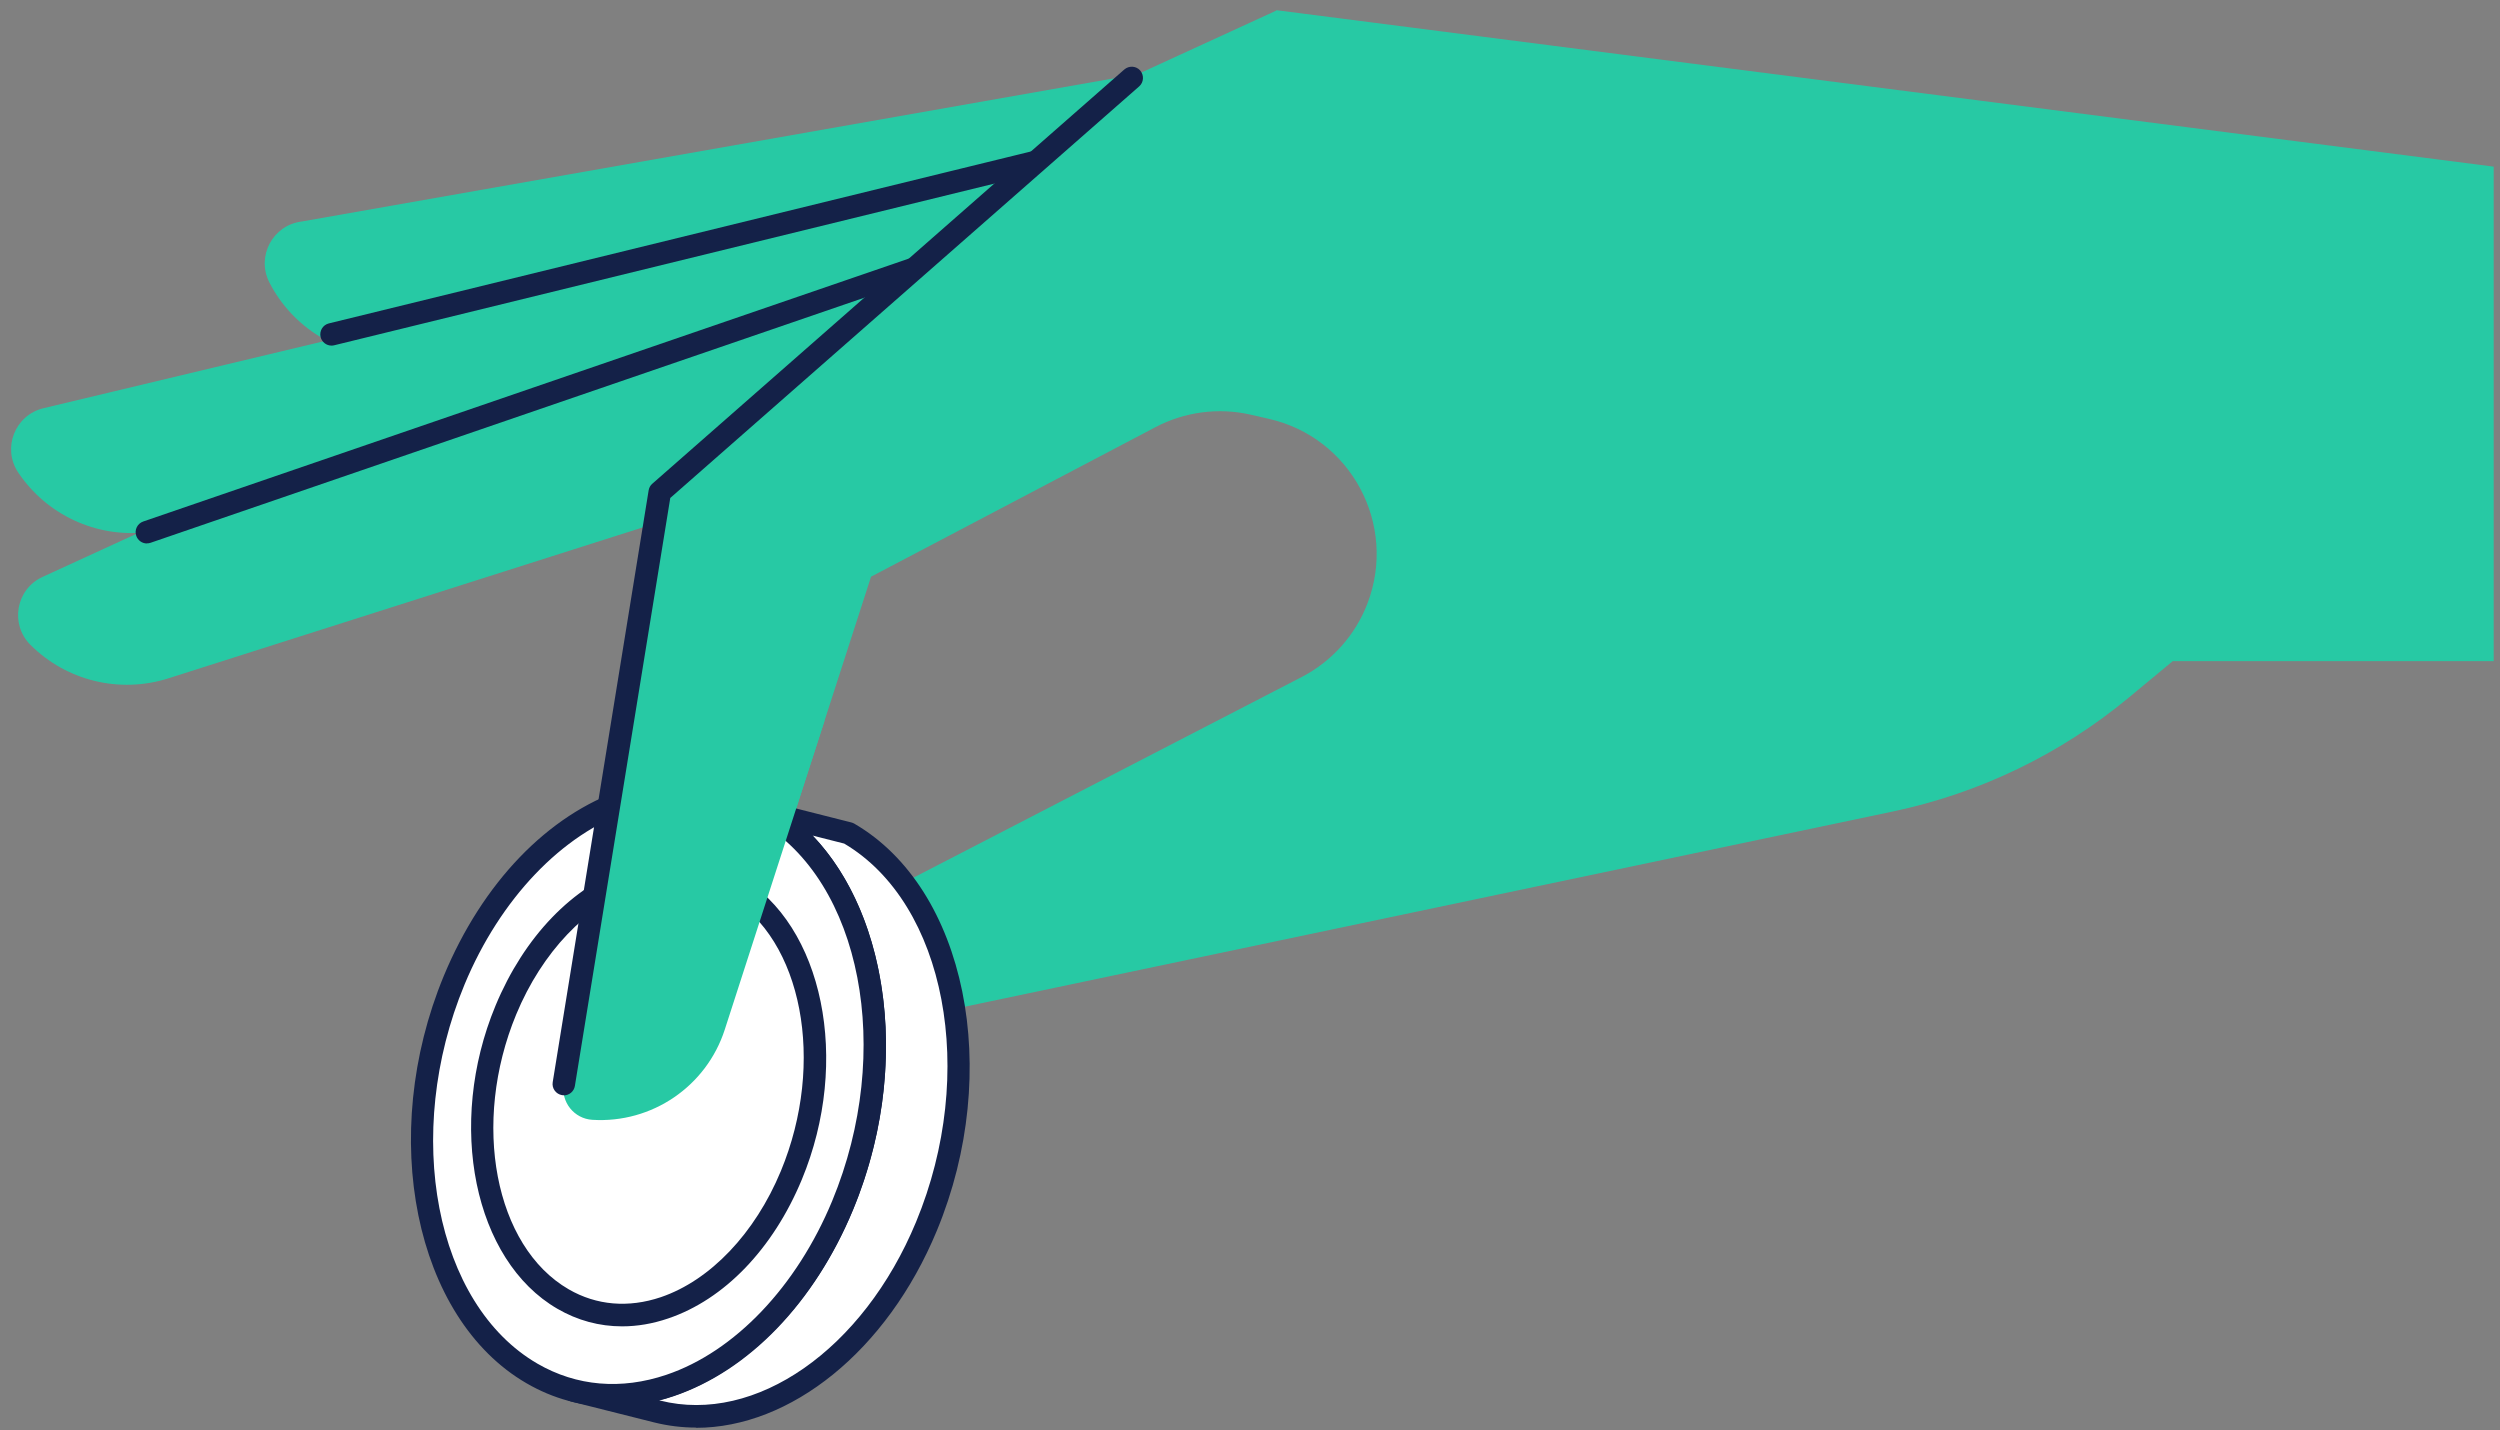
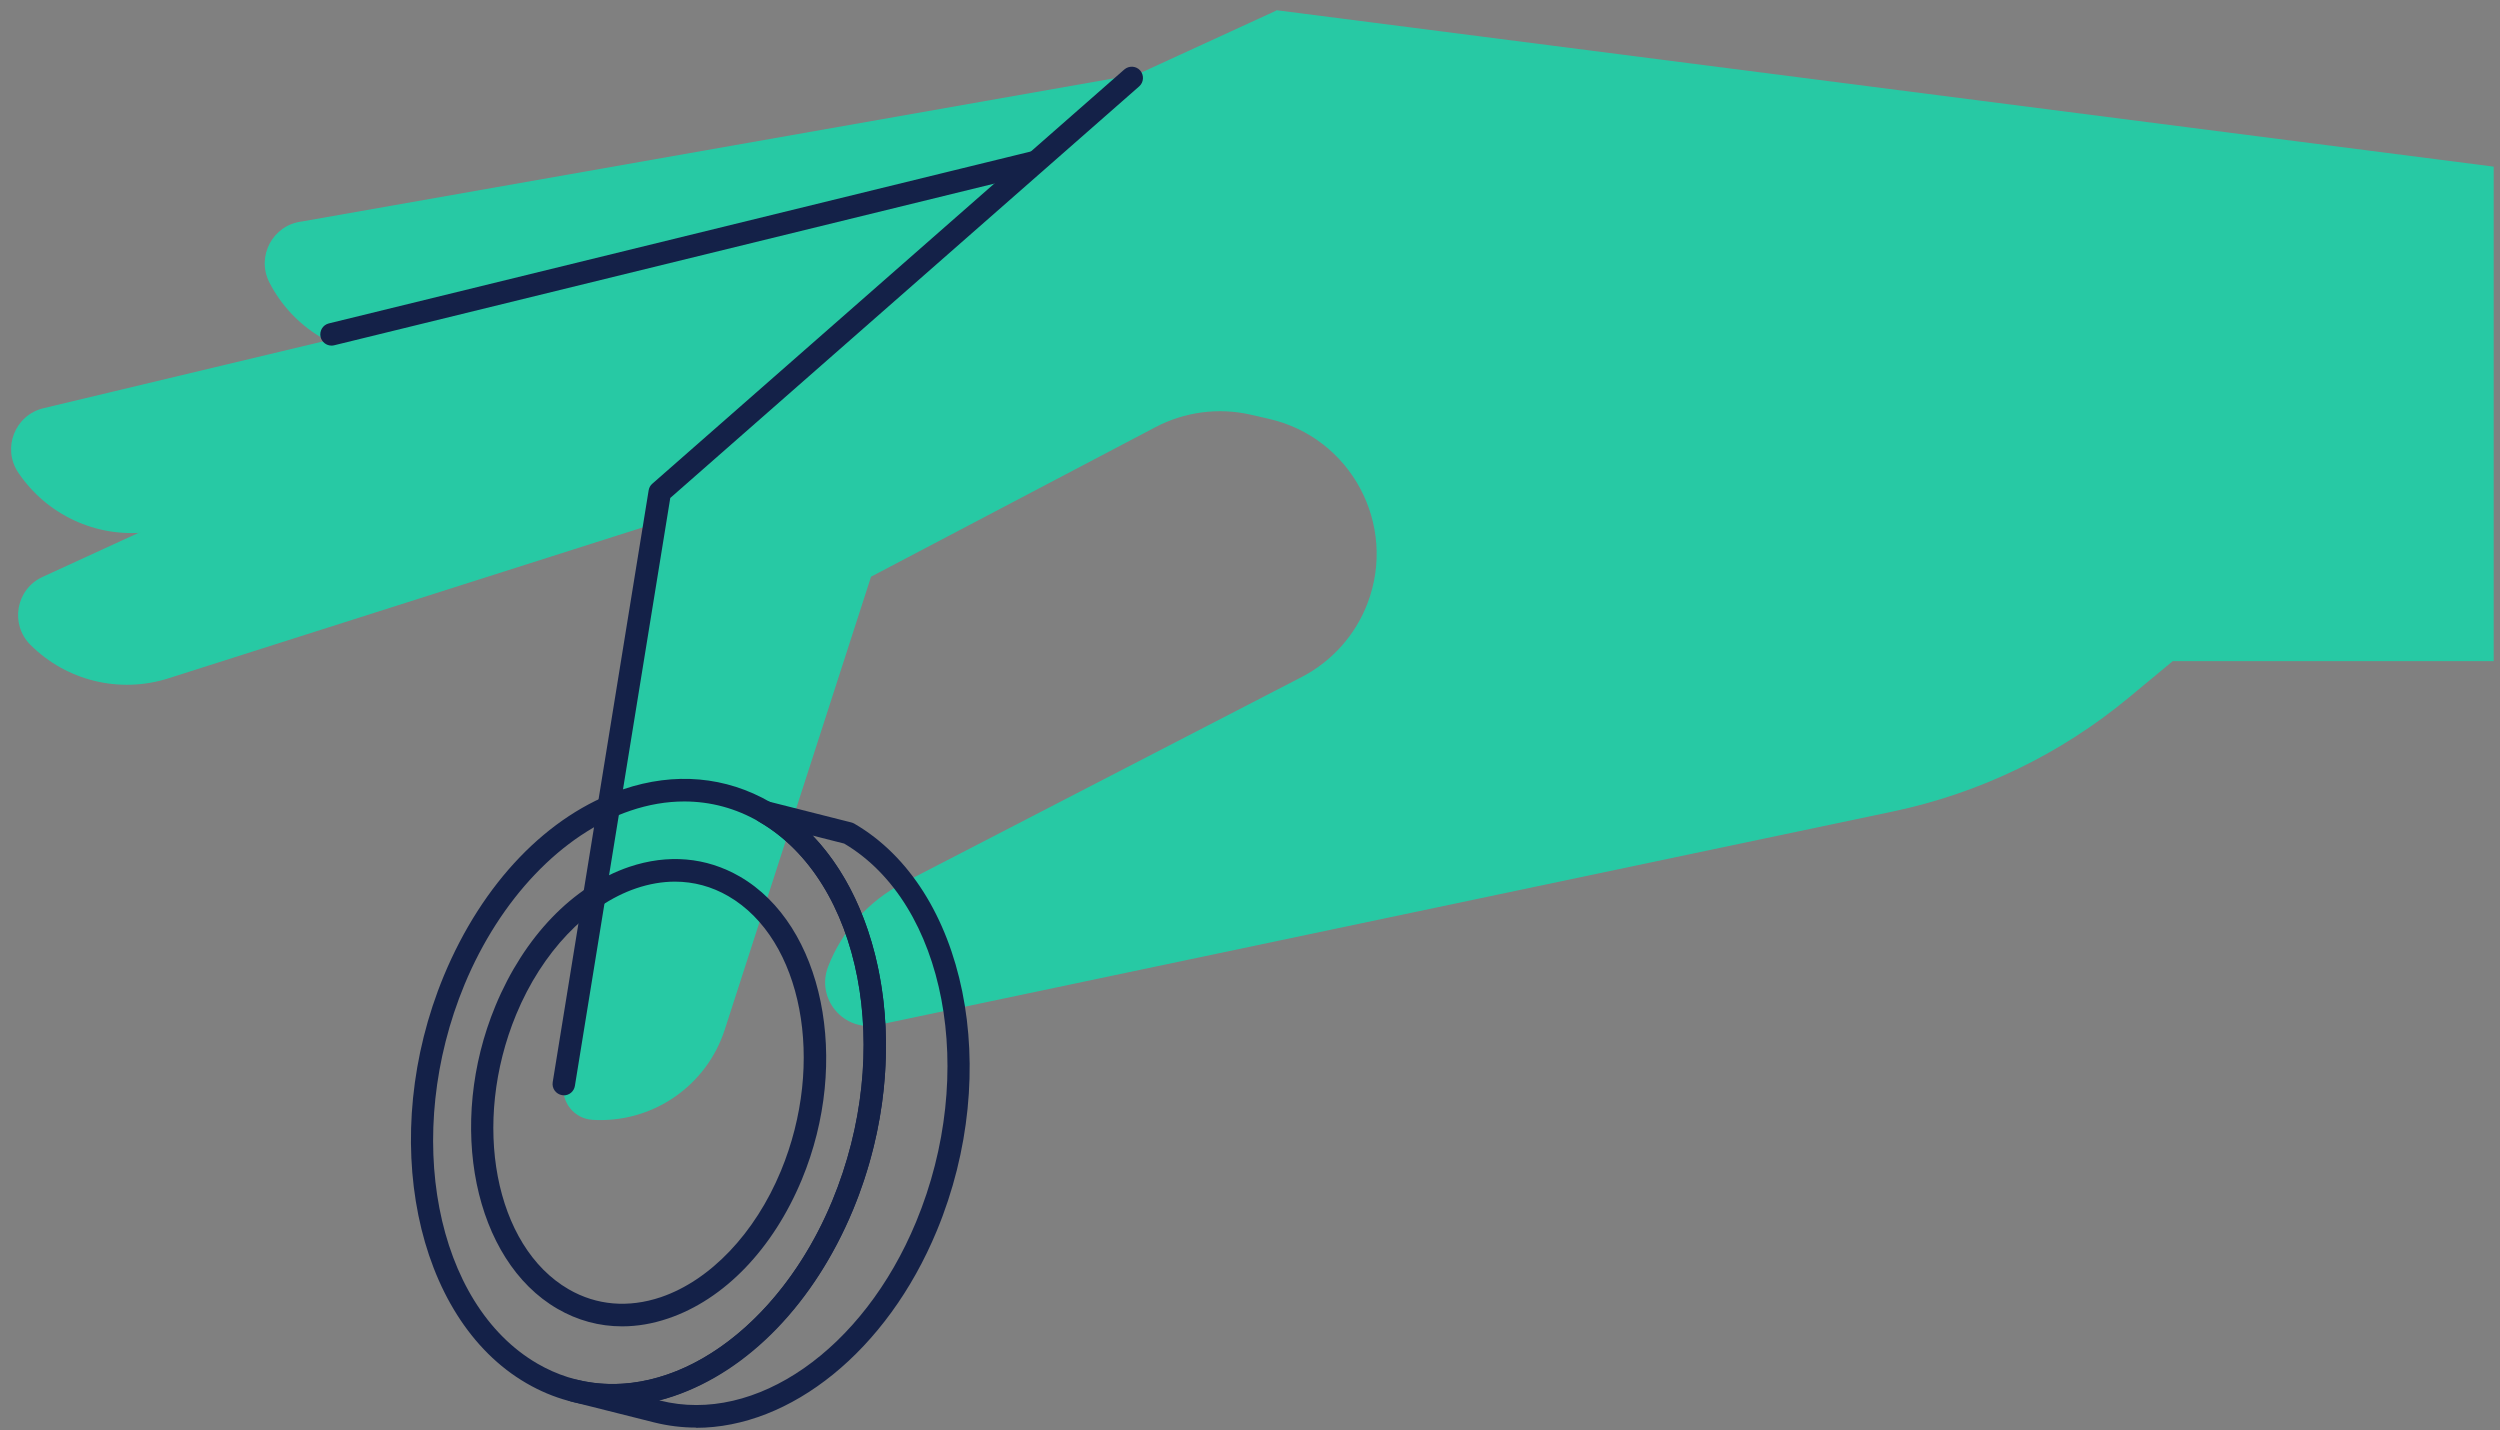
<svg xmlns="http://www.w3.org/2000/svg" width="222" height="127" viewBox="0 0 222 127" fill="none">
  <rect x="0" y="0" width="222" height="127" fill="#808080" stroke="none" />
  <path d="M221.459 14.8L113.379 0.91L58.579 43.7L50.059 96.26C49.799 97.86 50.979 99.33 52.599 99.44C57.889 99.77 62.729 96.47 64.359 91.43L77.349 51.21L102.609 37.93C105.199 36.57 108.199 36.17 111.049 36.82L112.659 37.19C119.969 38.84 124.109 46.59 121.429 53.59C120.349 56.41 118.269 58.73 115.589 60.12L80.199 78.41C77.149 79.99 74.779 82.63 73.539 85.83C72.429 88.7 74.939 91.66 77.949 91.02L168.089 72.06C175.789 70.44 182.979 66.97 189.029 61.95L192.939 58.71H221.439V14.8H221.459Z" fill="#27C9A4" />
  <path d="M98.75 33.57L14.94 60.24C10.62 61.61 5.9 60.46 2.7 57.26C0.86 55.42 1.42 52.31 3.78 51.23L113.38 0.92L98.74 33.57H98.75Z" fill="#27C9A4" />
  <path d="M100.438 37.41L13.048 47.26C8.548 47.77 4.138 45.72 1.618 41.96C0.168 39.8 1.328 36.86 3.858 36.25L121.148 8.22L100.438 37.4V37.41Z" fill="#27C9A4" />
  <path d="M122.626 31.71L34.676 31.65C30.146 31.65 25.996 29.12 23.926 25.09C22.736 22.78 24.206 19.99 26.796 19.67L112.846 4.5L122.626 31.71Z" fill="#27C9A4" />
-   <path d="M50.938 123.47L58.368 125.34C67.198 127.57 77.278 120.94 82.268 108.89C87.978 95.12 84.877 79.49 75.347 73.97L67.918 72.09C77.448 77.61 80.537 93.24 74.838 107.01C69.847 119.06 59.767 125.69 50.938 123.46V123.47Z" fill="white" />
  <path d="M61.816 126.77C60.576 126.77 59.346 126.62 58.126 126.32L50.696 124.45C50.156 124.31 49.836 123.77 49.966 123.24C50.106 122.7 50.647 122.38 51.176 122.51C59.647 124.65 69.207 117.98 73.906 106.65C79.416 93.35 76.507 78.24 67.416 72.98C66.987 72.73 66.806 72.2 66.986 71.74C67.176 71.28 67.677 71.02 68.156 71.15L75.586 73.03C75.676 73.05 75.766 73.09 75.846 73.13C85.776 78.88 89.076 95.1 83.186 109.3C78.756 119.98 70.186 126.79 61.806 126.79L61.816 126.77ZM58.526 124.35L58.616 124.37C67.086 126.51 76.656 119.84 81.346 108.51C86.836 95.27 83.976 80.24 74.966 74.91L72.166 74.2C79.087 81.45 80.826 95.18 75.756 107.4C72.066 116.32 65.477 122.54 58.517 124.35H58.526Z" fill="#142148" />
-   <path d="M67.929 72.11C58.399 66.59 46.049 73.28 40.339 87.05C34.629 100.82 37.729 116.45 47.259 121.97C56.789 127.49 69.139 120.8 74.849 107.03C80.559 93.26 77.459 77.63 67.929 72.11Z" fill="white" />
  <path d="M54.389 124.91C51.719 124.91 49.139 124.22 46.749 122.83C36.819 117.08 33.529 100.86 39.409 86.66C42.839 78.4 48.639 72.36 55.339 70.09C59.919 68.54 64.439 68.94 68.419 71.24C78.349 76.99 81.639 93.21 75.759 107.41C72.339 115.67 66.529 121.71 59.829 123.98C57.999 124.6 56.169 124.91 54.389 124.91ZM60.769 71.17C59.199 71.17 57.599 71.44 55.979 71.99C49.919 74.04 44.409 79.82 41.249 87.43C35.739 100.73 38.649 115.84 47.739 121.1C51.199 123.1 55.16 123.44 59.179 122.08C65.24 120.03 70.749 114.25 73.899 106.64C79.409 93.34 76.499 78.24 67.409 72.97C65.339 71.77 63.089 71.17 60.759 71.17H60.769Z" fill="#142148" />
-   <path d="M65.18 78.72C58.18 74.67 49.11 79.58 44.91 89.7C40.72 99.82 42.99 111.31 49.99 115.36C56.99 119.41 66.07 114.5 70.26 104.38C74.46 94.26 72.18 82.78 65.18 78.72Z" fill="white" />
  <path d="M55.239 117.78C53.23 117.78 51.289 117.26 49.499 116.22C42.09 111.93 39.62 99.86 43.999 89.31C46.55 83.17 50.87 78.68 55.87 76.98C59.309 75.82 62.709 76.11 65.7 77.84C73.109 82.13 75.579 94.2 71.2 104.75C68.65 110.89 64.329 115.39 59.33 117.08C57.95 117.55 56.59 117.78 55.249 117.78H55.239ZM59.93 78.29C58.81 78.29 57.66 78.49 56.499 78.88C52.12 80.37 48.13 84.55 45.84 90.08C41.84 99.74 43.929 110.69 50.499 114.49C52.969 115.92 55.8 116.16 58.68 115.19C63.07 113.7 67.049 109.52 69.34 103.99C73.34 94.34 71.25 83.39 64.68 79.58C63.2 78.72 61.6 78.29 59.93 78.29Z" fill="#142148" />
-   <path d="M64.359 91.43C62.729 96.47 57.889 99.77 52.599 99.44C50.979 99.34 49.799 97.86 50.059 96.26L55.299 63.97H73.229L64.359 91.43Z" fill="#27C9A4" />
-   <path d="M13.048 48.26C12.628 48.26 12.248 48 12.098 47.58C11.918 47.06 12.198 46.49 12.718 46.31L80.658 22.98C81.178 22.8 81.748 23.08 81.928 23.6C82.108 24.12 81.828 24.69 81.308 24.87L13.368 48.2C13.258 48.24 13.148 48.25 13.048 48.25V48.26Z" fill="#142148" />
  <path d="M29.44 30.69C28.99 30.69 28.58 30.38 28.47 29.93C28.34 29.39 28.67 28.85 29.2 28.72L91.51 13.46C92.04 13.33 92.59 13.66 92.72 14.19C92.85 14.73 92.52 15.27 91.99 15.4L29.68 30.66C29.6 30.68 29.52 30.69 29.44 30.69Z" fill="#142148" />
  <path d="M50.07 97.26C50.02 97.26 49.96 97.26 49.91 97.25C49.37 97.16 48.99 96.65 49.08 96.1L57.6 43.54C57.64 43.31 57.75 43.1 57.93 42.95L99.84 6.17C100.26 5.81 100.89 5.85 101.25 6.26C101.61 6.68 101.57 7.31 101.16 7.67L59.52 44.22L51.05 96.43C50.97 96.92 50.55 97.27 50.06 97.27L50.07 97.26Z" fill="#142148" />
</svg>